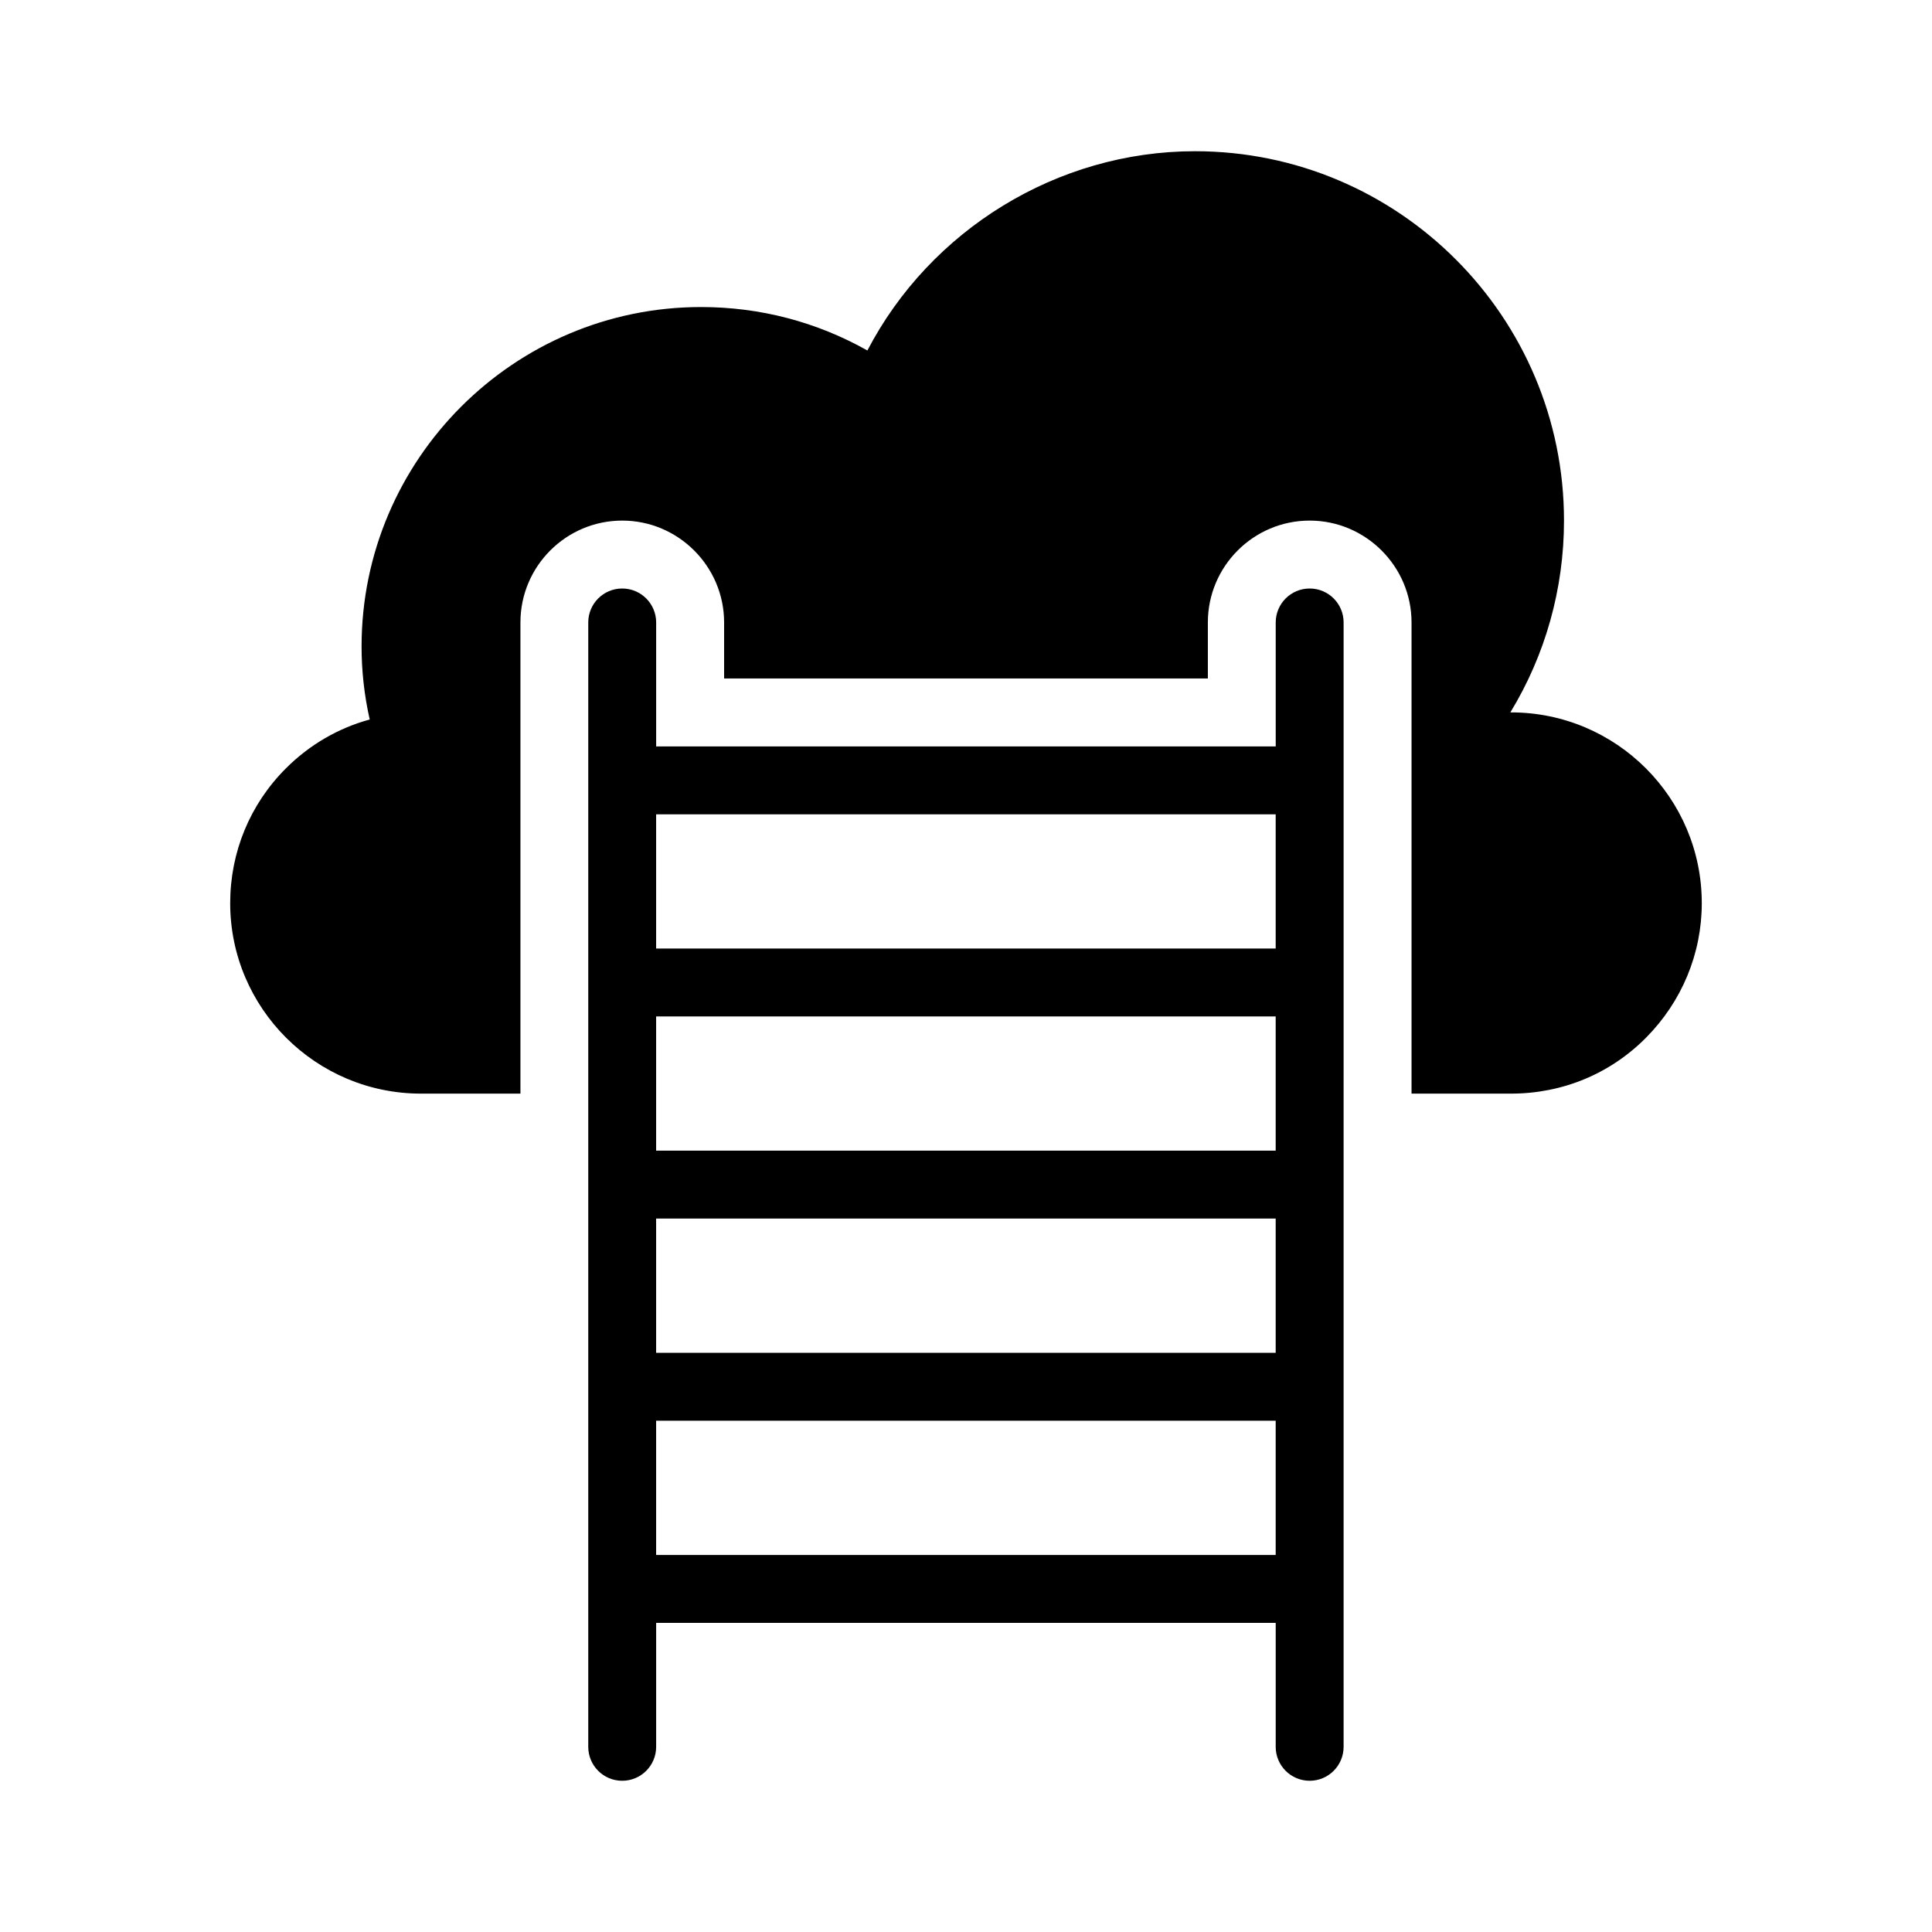
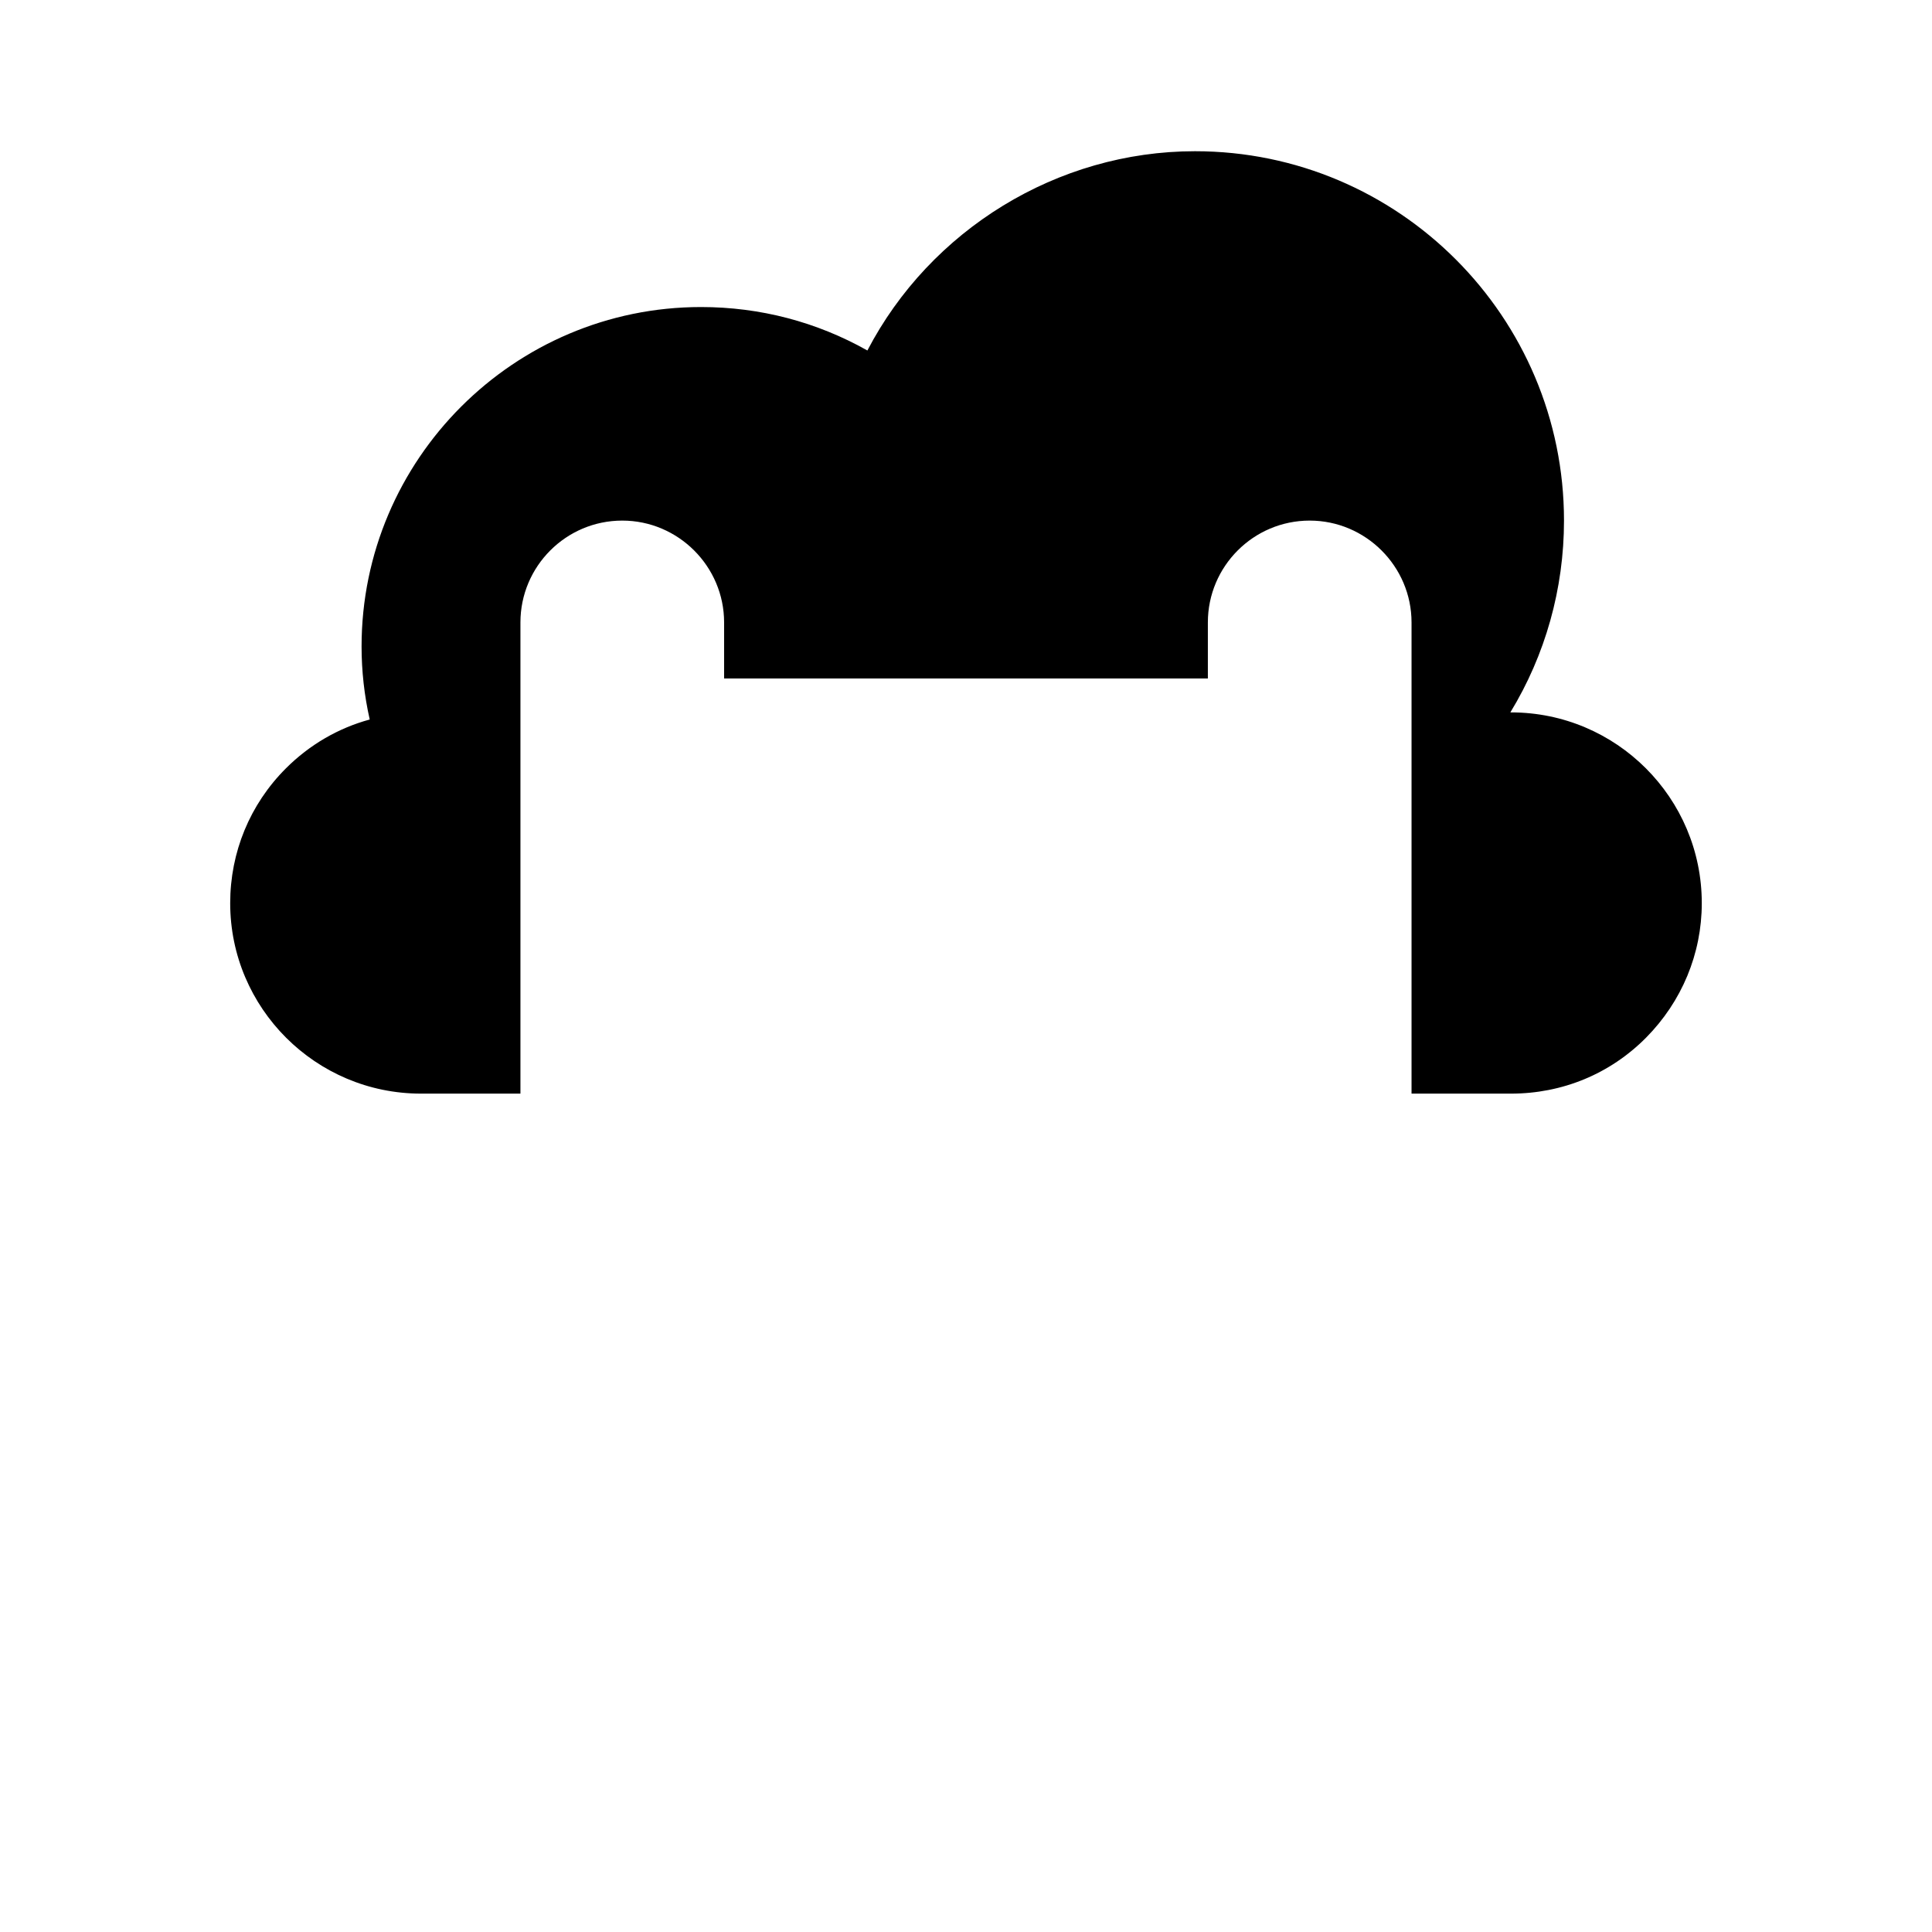
<svg xmlns="http://www.w3.org/2000/svg" fill="#000000" width="800px" height="800px" version="1.1" viewBox="144 144 512 512">
  <g>
    <path d="m544.44 332.79h-0.18c9.266-15.203 14.215-32.746 14.215-50.832 0-53.98-43.812-97.883-97.793-97.883-36.527 0-70.172 20.871-86.816 52.809-13.406-7.559-28.43-11.516-44.082-11.516-49.57 0-89.965 40.395-89.965 89.965 0 6.477 0.719 12.957 2.16 19.344-8.277 2.25-15.926 6.656-22.223 12.957-9.535 9.535-14.754 22.223-14.754 35.715 0 27.801 22.672 50.473 50.562 50.473h26.355v-124.87c0-14.844 12.055-26.988 26.988-26.988 14.844 0 26.988 12.145 26.988 26.988v14.844h128.2v-14.844c0-14.844 12.055-26.988 26.988-26.988 14.844 0 26.988 12.145 26.988 26.988v124.87h26.359c13.586 0 26.27-5.219 35.805-14.844 9.445-9.535 14.754-22.223 14.754-35.625 0.008-27.891-22.664-50.562-50.555-50.562z" />
-     <path d="m308.89 299.96c-4.969 0-8.996 4.023-8.996 8.996v297.97c0 4.973 4.027 8.996 8.996 8.996s8.996-4.023 8.996-8.996v-32.852h164.19v32.852c0 4.973 4.027 8.996 8.996 8.996s8.996-4.023 8.996-8.996l0.004-297.97c0-4.973-4.027-8.996-8.996-8.996s-8.996 4.023-8.996 8.996v32.852h-164.19v-32.852c-0.004-4.973-4.031-8.996-9-8.996zm173.18 256.12h-164.19v-35.574h164.19zm0-53.566h-164.19v-35.582h164.19zm0-53.574h-164.19v-35.574h164.19zm0-89.141v35.574h-164.19v-35.574z" />
  </g>
</svg>